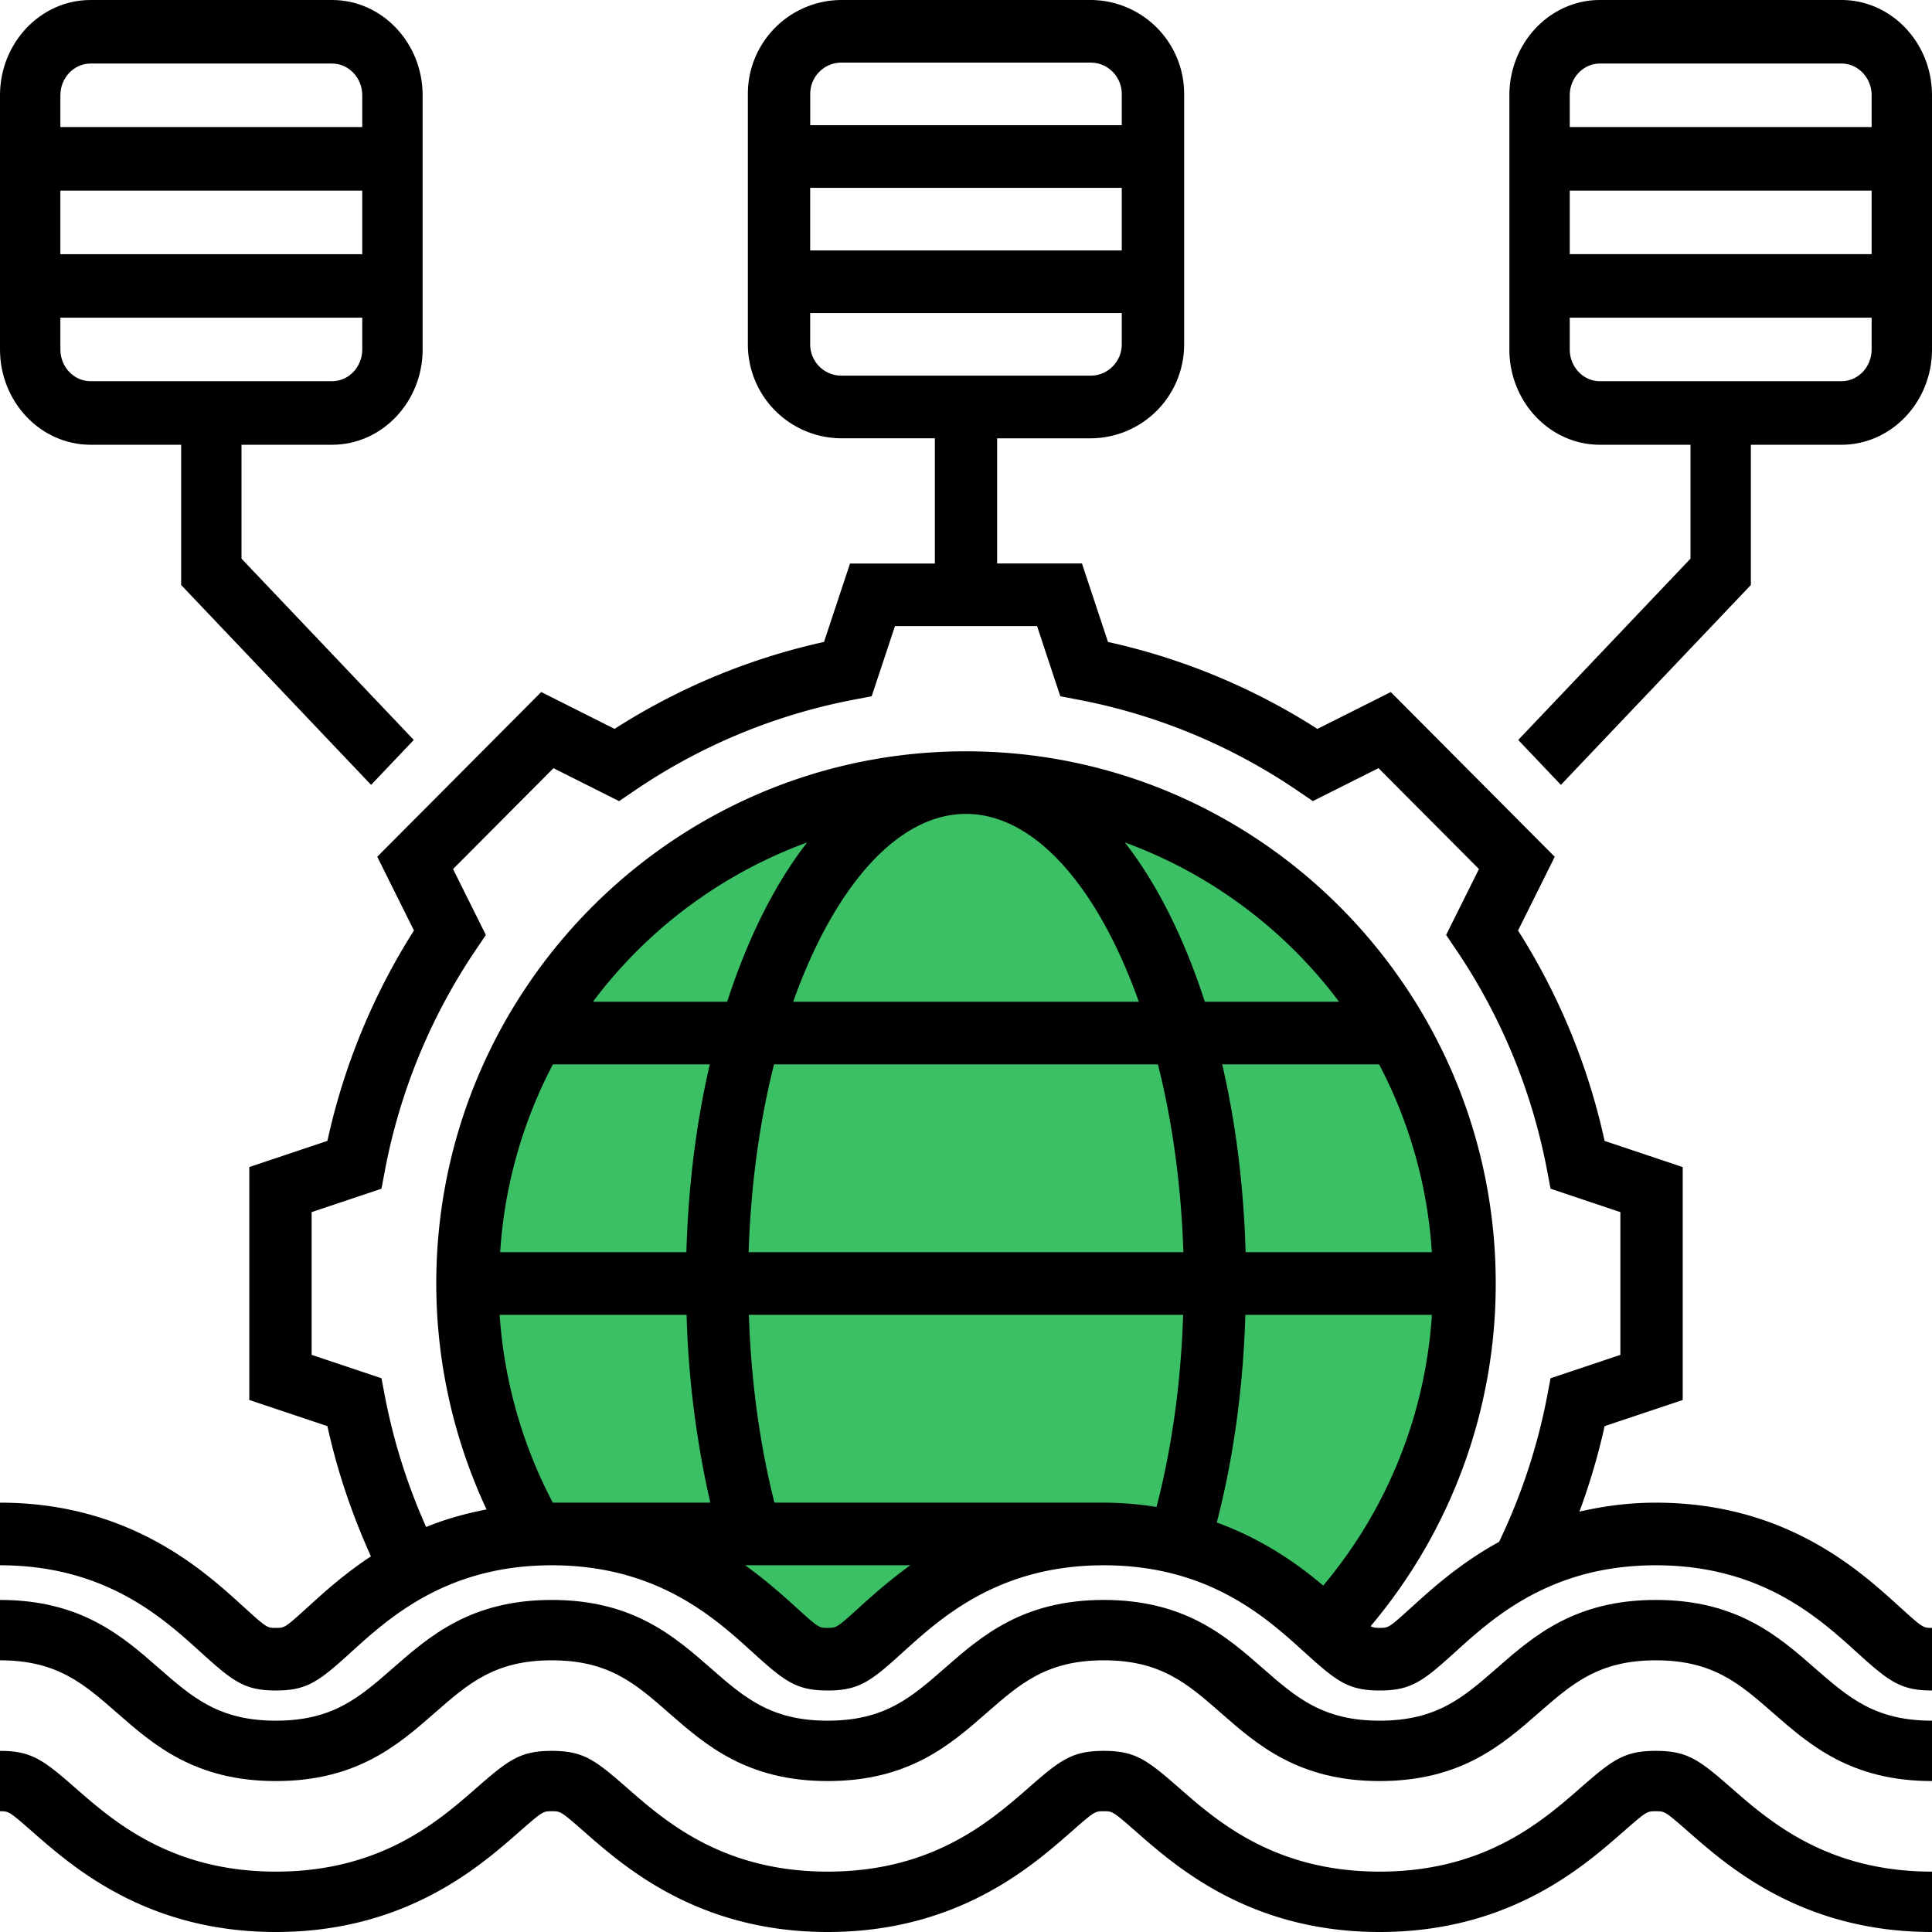
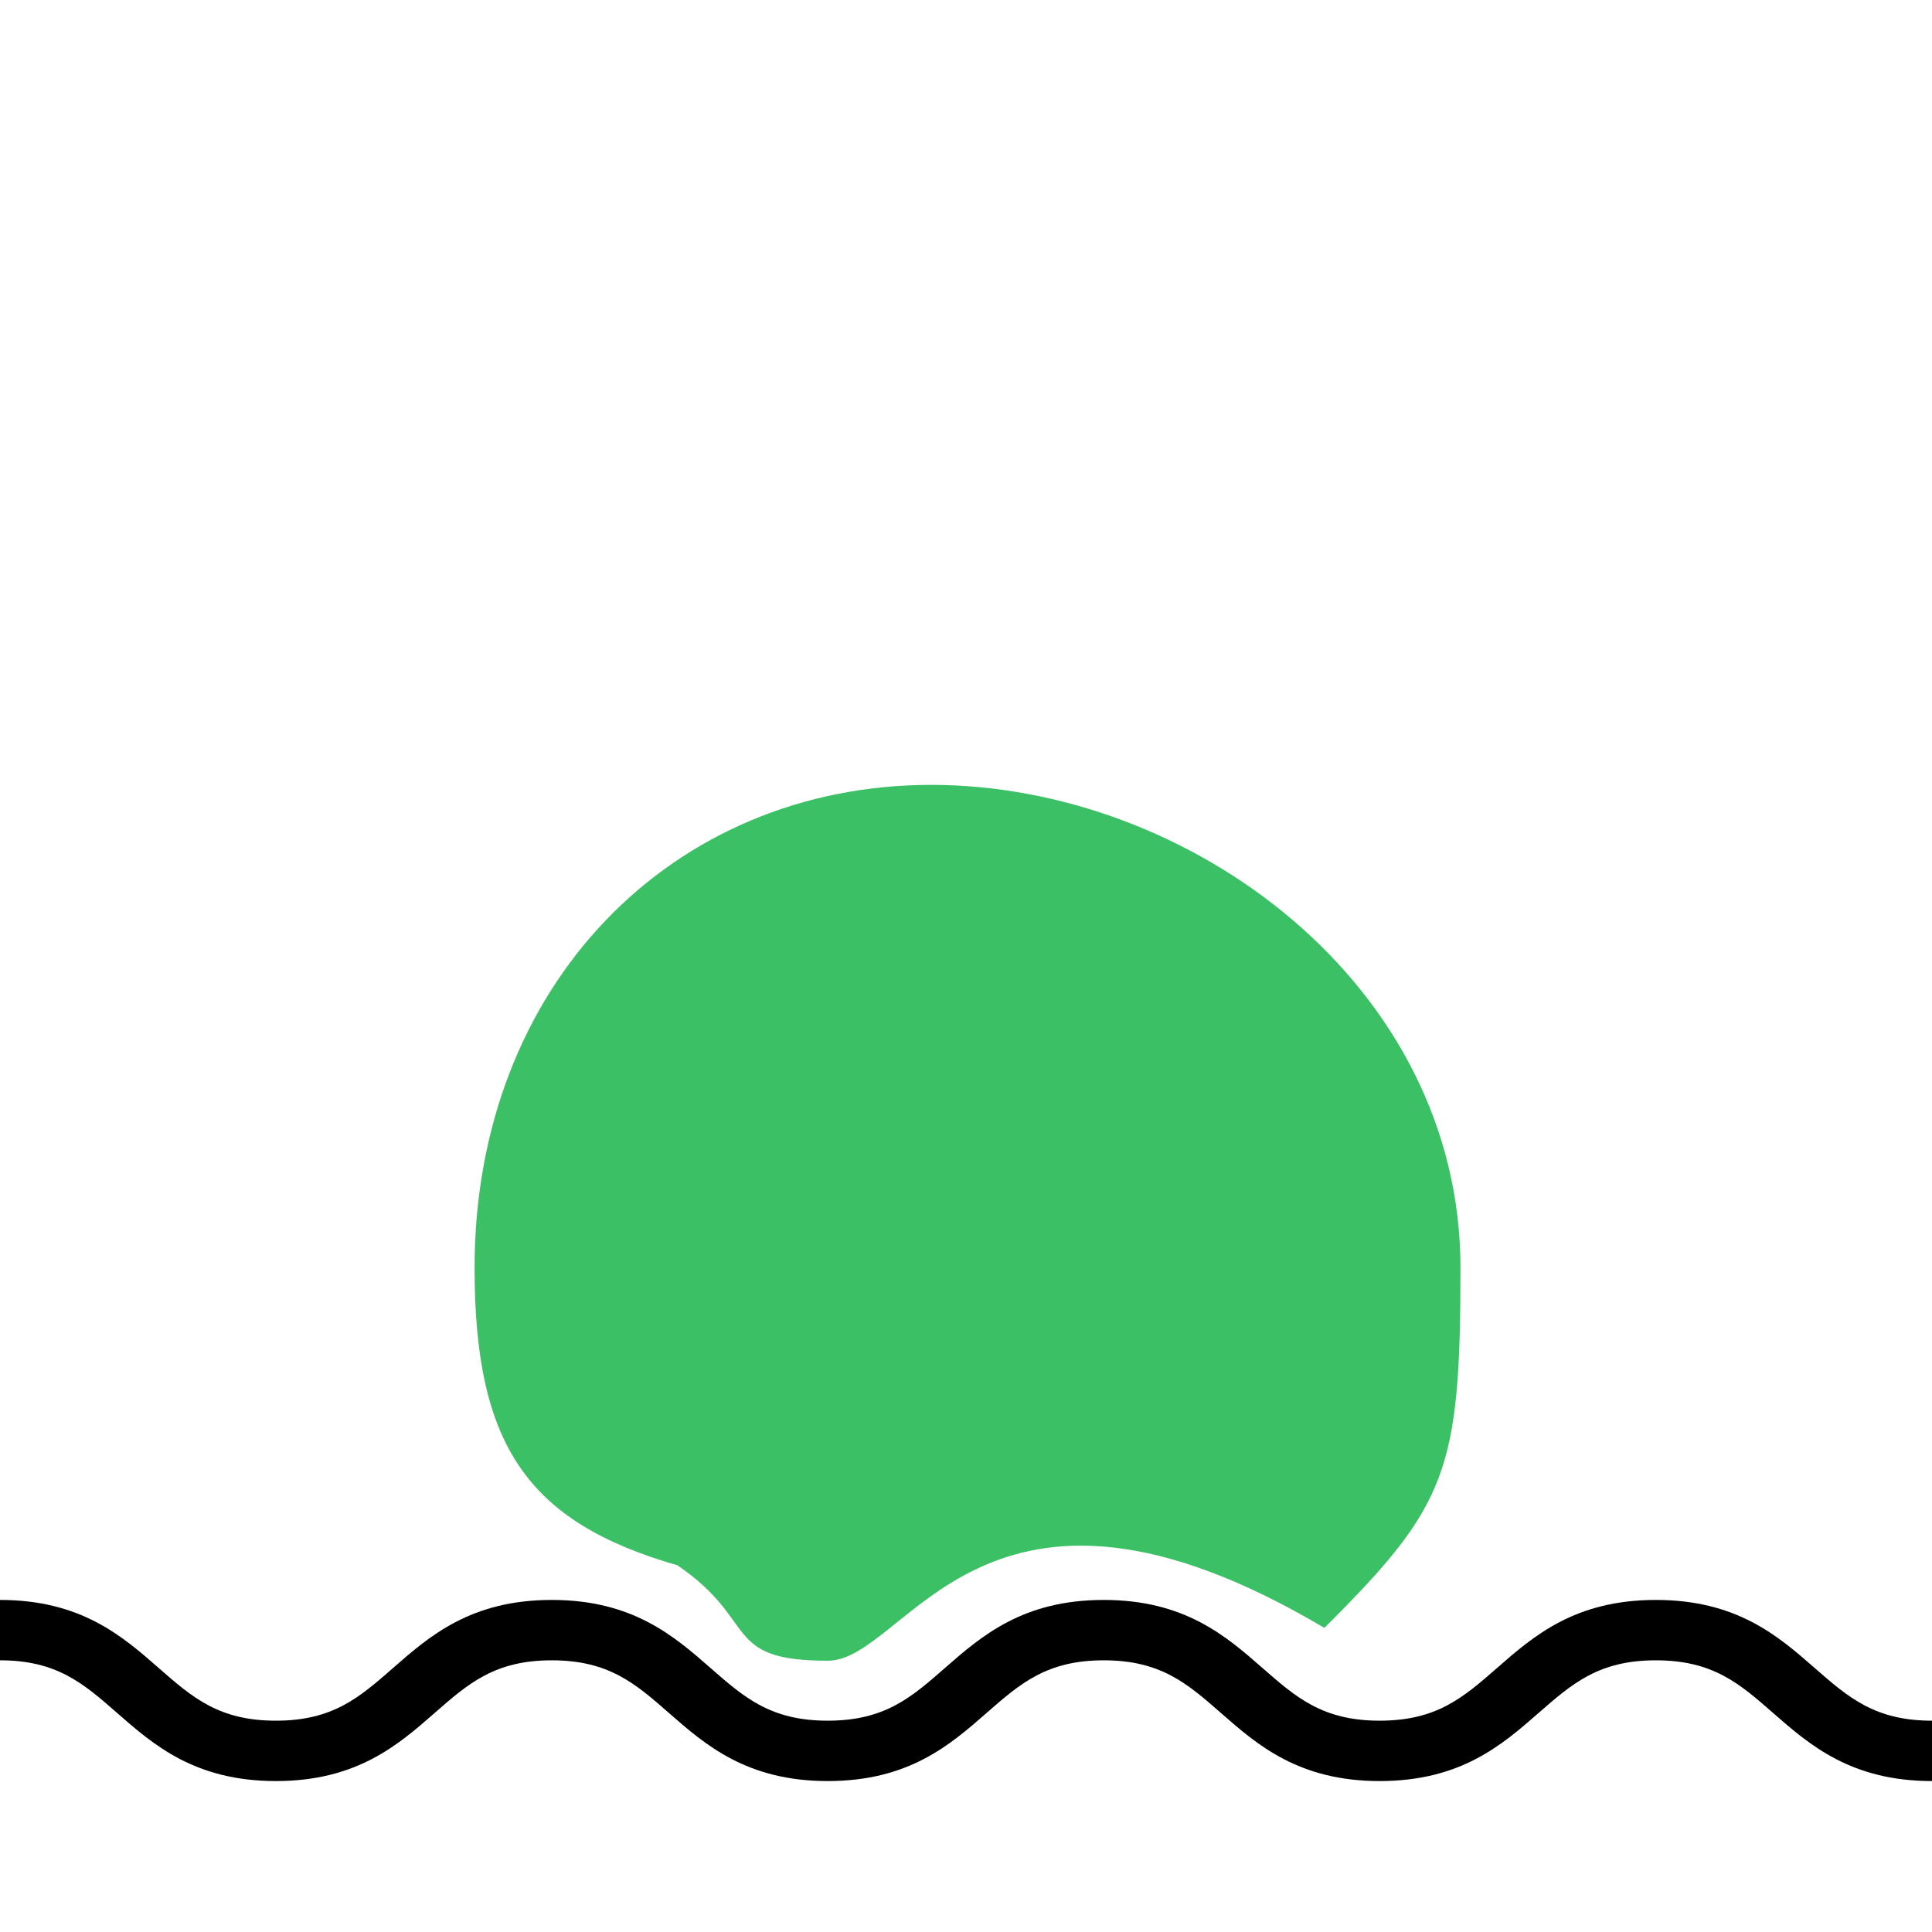
<svg xmlns="http://www.w3.org/2000/svg" width="64" height="64">
  <g fill="none" fill-rule="evenodd">
    <path d="M27.42 55.014c2.651 0 5.126-7.799 16.451-1.088 4.07-4.052 4.509-5.189 4.509-11.926 0-9.389-8.97-16-17.533-16-8.562 0-15.126 6.611-15.126 16 0 5.859 1.736 8.417 6.717 9.852 2.717 1.842 1.451 3.162 4.981 3.162z" fill="#3CC065" />
    <path d="M54.852 53c-2.684 0-4.056 1.199-5.265 2.258-1.114.973-1.993 1.742-3.883 1.742-1.889 0-2.767-.769-3.879-1.742C40.616 54.199 39.245 53 36.563 53c-2.683 0-4.055 1.199-5.265 2.258-1.112.973-1.99 1.742-3.88 1.742-1.887 0-2.766-.769-3.877-1.742C22.33 54.199 20.96 53 18.278 53s-4.052 1.199-5.261 2.258C11.904 56.231 11.027 57 9.139 57c-1.887 0-2.766-.769-3.878-1.742C4.053 54.199 2.681 53 0 53v2c1.888 0 2.765.769 3.877 1.742C5.087 57.801 6.457 59 9.14 59c2.681 0 4.052-1.199 5.261-2.258C15.512 55.769 16.39 55 18.278 55c1.888 0 2.767.769 3.878 1.742C23.366 57.801 24.737 59 27.42 59c2.683 0 4.055-1.199 5.264-2.258 1.112-.973 1.99-1.742 3.88-1.742 1.888 0 2.766.769 3.878 1.742C41.65 57.801 43.02 59 45.704 59c2.684 0 4.056-1.199 5.266-2.258C52.084 55.769 52.962 55 54.852 55c1.89 0 2.769.769 3.882 1.742C59.944 57.801 61.316 59 64 59v-2c-1.89 0-2.77-.769-3.882-1.742C58.908 54.199 57.536 53 54.852 53z" fill="#000" fill-rule="nonzero" />
-     <path d="M54.852 49.778c-.933 0-1.765.12-2.531.297.339-.923.621-1.866.833-2.832l2.588-.866v-7.716l-2.588-.867a21.565 21.565 0 00-2.867-6.97l1.216-2.442-5.431-5.457-2.431 1.221a21.397 21.397 0 00-6.937-2.88l-.863-2.6h-2.809V14.52h3.097a3.108 3.108 0 003.097-3.112V3.111A3.108 3.108 0 0036.129 0h-8.258a3.108 3.108 0 00-3.097 3.111v8.296a3.108 3.108 0 003.097 3.112h3.097v4.148h-2.809l-.863 2.598a21.397 21.397 0 00-6.937 2.88l-2.43-1.221-5.432 5.457 1.216 2.442a21.579 21.579 0 00-2.867 6.97l-2.588.867v7.716l2.588.867c.327 1.49.816 2.933 1.442 4.313-.87.574-1.54 1.178-2.04 1.634-.811.736-.811.736-1.11.736-.298 0-.298 0-1.11-.736C6.717 51.997 4.27 49.778 0 49.778v2.074c3.477 0 5.383 1.73 6.646 2.877C7.71 55.694 8.096 56 9.139 56s1.43-.306 2.494-1.272c1.262-1.145 3.169-2.876 6.645-2.876 3.479 0 5.385 1.73 6.647 2.877 1.063.965 1.45 1.271 2.494 1.271 1.044 0 1.432-.306 2.497-1.273 1.262-1.144 3.17-2.875 6.647-2.875 3.477 0 5.384 1.73 6.645 2.876C44.274 55.694 44.66 56 45.704 56c1.047 0 1.433-.306 2.5-1.272 1.262-1.145 3.17-2.876 6.648-2.876 3.479 0 5.386 1.73 6.649 2.876C62.567 55.694 62.954 56 64 56v-2.074c-.302 0-.302 0-1.116-.737-1.314-1.192-3.76-3.411-8.032-3.411zM37.162 8.296H26.838V6.222H37.16v2.074zM27.87 2.074h8.258c.569 0 1.032.465 1.032 1.037v1.037H26.84V3.111c0-.572.463-1.037 1.032-1.037zm-1.032 9.333V10.37H37.16v1.037c0 .573-.463 1.037-1.032 1.037H27.87a1.036 1.036 0 01-1.032-1.037zm16.996 41.118c-.842-.713-1.991-1.53-3.526-2.09.553-2.134.874-4.476.947-6.88h6.178a15.471 15.471 0 01-3.6 8.97zM41.263 41.48c-.065-2.218-.332-4.314-.776-6.222h5.197a15.48 15.48 0 011.747 6.222h-6.168zm-2.062 0H24.799c.072-2.22.365-4.333.842-6.222h12.717c.477 1.889.77 4.001.843 6.222zm.71-8.296c-.679-2.098-1.577-3.901-2.649-5.277a15.538 15.538 0 017.096 5.277h-4.447zm-2.186 0h-11.45c1.334-3.747 3.421-6.222 5.725-6.222s4.391 2.475 5.725 6.222zm-13.636 0h-4.447a15.533 15.533 0 017.096-5.277c-1.072 1.376-1.97 3.18-2.65 5.277zm-5.773 2.074h5.197c-.444 1.908-.711 4.004-.776 6.222h-6.168a15.483 15.483 0 011.747-6.222zm4.428 8.297a31.84 31.84 0 00.786 6.222h-5.218a15.592 15.592 0 01-1.76-6.222h6.192zm5.788 9.633c-.813.737-.813.737-1.113.737-.3 0-.3 0-1.11-.736-.417-.378-.96-.858-1.626-1.338h5.472c-.663.48-1.208.96-1.623 1.337zm-2.877-3.411c-.49-1.931-.777-4.045-.847-6.222h14.385c-.072 2.23-.37 4.397-.882 6.365a11.285 11.285 0 00-1.748-.143H25.655zm21.165 3.41c-.813.738-.813.738-1.116.738-.125 0-.199-.003-.3-.056a17.575 17.575 0 004.144-11.351c0-9.722-7.872-17.63-17.548-17.63-9.676 0-17.548 7.908-17.548 17.63 0 2.595.577 5.153 1.665 7.484-.73.142-1.403.335-2 .582a19.754 19.754 0 01-1.367-4.332l-.113-.596-2.314-.775v-4.728l2.313-.775.113-.596a19.543 19.543 0 013.006-7.307l.34-.503-1.087-2.183 3.327-3.342 2.174 1.092.5-.341a19.356 19.356 0 017.273-3.02l.593-.113.772-2.325h4.707l.77 2.324.594.114a19.356 19.356 0 017.272 3.019l.501.34 2.174-1.091 3.327 3.342-1.087 2.183.34.503a19.56 19.56 0 013.006 7.307l.113.596 2.313.777v4.728l-2.313.775-.113.596a19.728 19.728 0 01-1.593 4.824c-1.272.696-2.194 1.526-2.838 2.11zM54.852 58c-1.046 0-1.433.295-2.499 1.227C51.091 60.331 49.183 62 45.704 62c-3.48 0-5.385-1.669-6.646-2.774-1.065-.931-1.45-1.226-2.495-1.226-1.045 0-1.432.295-2.497 1.228C32.803 60.331 30.896 62 27.419 62c-3.479 0-5.385-1.669-6.647-2.774-1.064-.931-1.45-1.226-2.494-1.226-1.043 0-1.43.295-2.494 1.227C14.522 60.331 12.615 62 9.14 62c-3.476 0-5.383-1.669-6.646-2.774C1.43 58.295 1.043 58 0 58v2c.298 0 .298 0 1.11.71C2.424 61.86 4.868 64 9.139 64c4.27 0 6.715-2.14 8.03-3.29.81-.71.81-.71 1.11-.71.299 0 .299 0 1.11.71 1.313 1.149 3.757 3.29 8.03 3.29 4.271 0 6.718-2.139 8.033-3.289.81-.711.81-.711 1.11-.711.3 0 .3 0 1.111.71C38.986 61.859 41.43 64 45.704 64c4.273 0 6.718-2.14 8.032-3.289C54.55 60 54.55 60 54.852 60c.302 0 .302 0 1.115.711C57.281 61.86 59.727 64 64 64v-2c-3.479 0-5.386-1.669-6.649-2.773C56.285 58.295 55.9 58 54.852 58zM61 0h-8c-1.654 0-3 1.416-3 3.157v8.419c0 1.74 1.346 3.157 3 3.157h3v3.773l-5.707 6.006L51.707 26 58 19.378v-4.645h3c1.654 0 3-1.417 3-3.157V3.157C64 1.417 62.654 0 61 0zm-8 2.105h8c.551 0 1 .471 1 1.052v1.052H52V3.157c0-.58.449-1.052 1-1.052zm9 4.209v2.105H52V6.314h10zm-1 6.314h-8c-.551 0-1-.471-1-1.052v-1.053h10v1.053c0 .58-.449 1.052-1 1.052z" fill="#000" fill-rule="nonzero" />
-     <path d="M3 14.733h3v4.645L12.293 26l1.414-1.488L8 18.506v-3.773h3c1.654 0 3-1.417 3-3.157V3.157C14 1.417 12.654 0 11 0H3C1.346 0 0 1.416 0 3.157v8.419c0 1.74 1.346 3.157 3 3.157zm8-2.105H3c-.551 0-1-.471-1-1.052v-1.053h10v1.053c0 .58-.449 1.052-1 1.052zm-9-4.21V6.315h10V8.42H2zm1-6.313h8c.551 0 1 .471 1 1.052v1.052H2V3.157c0-.58.449-1.052 1-1.052z" fill="#000" fill-rule="nonzero" />
  </g>
</svg>